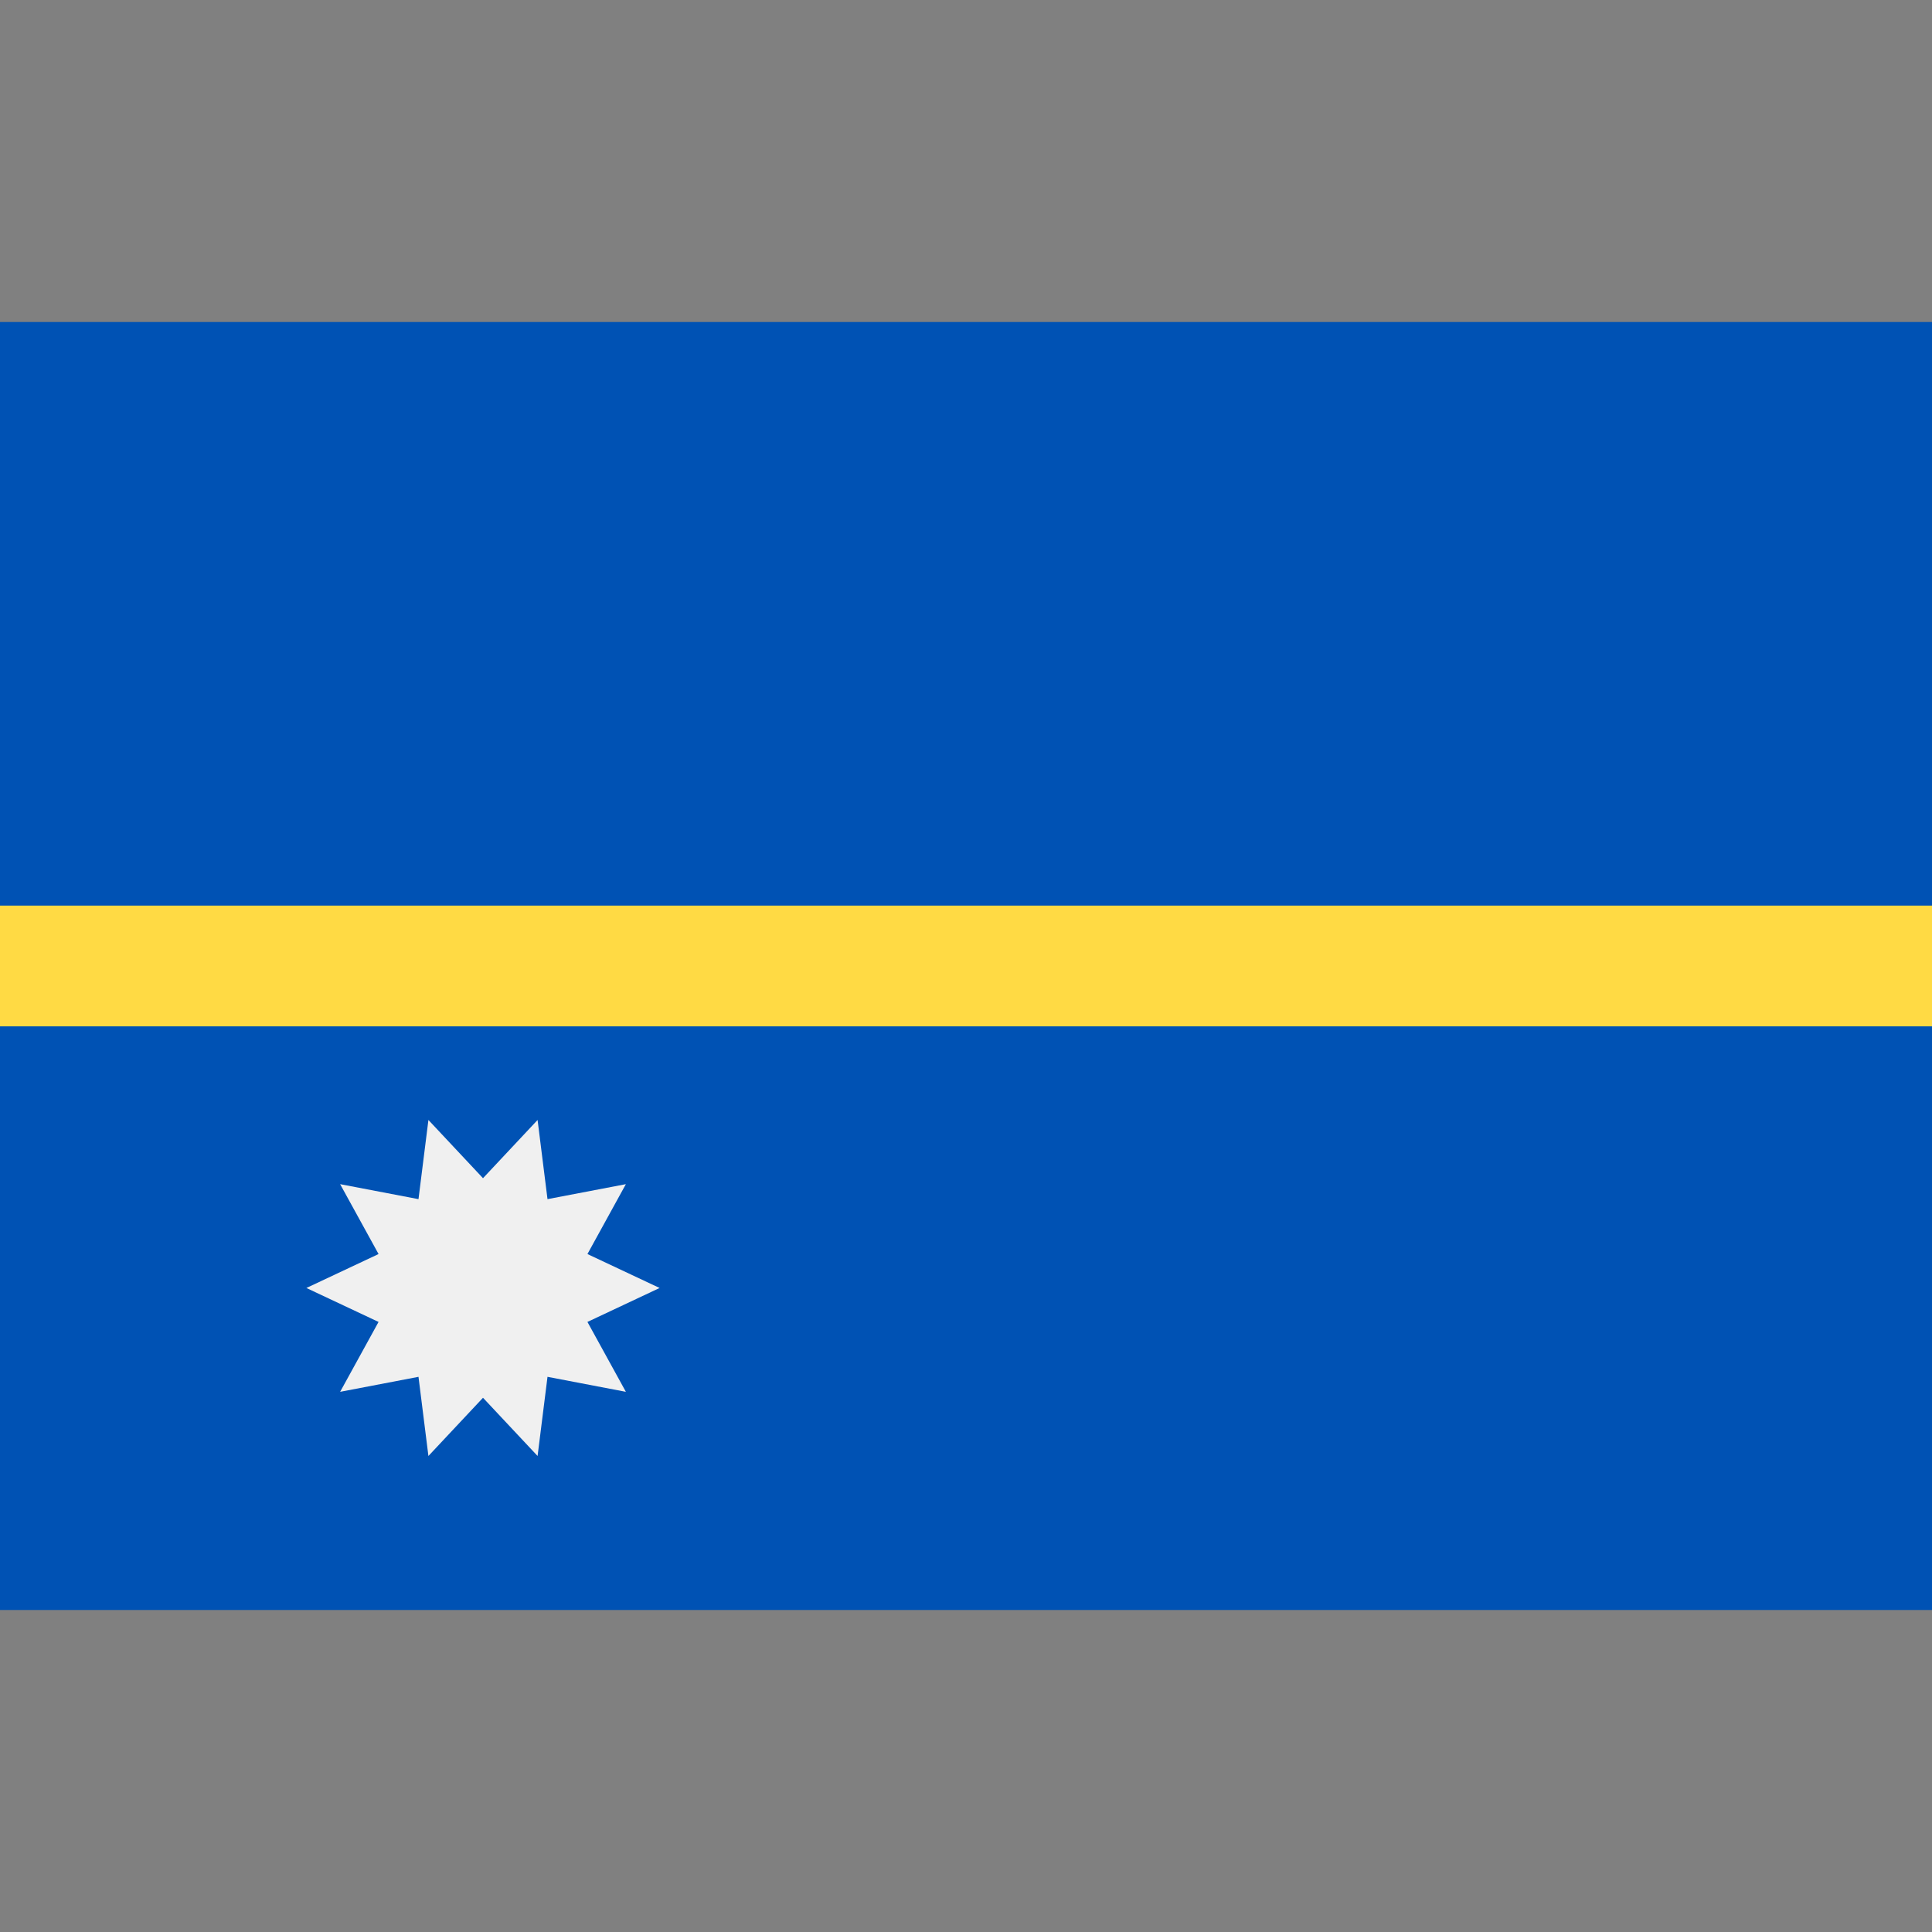
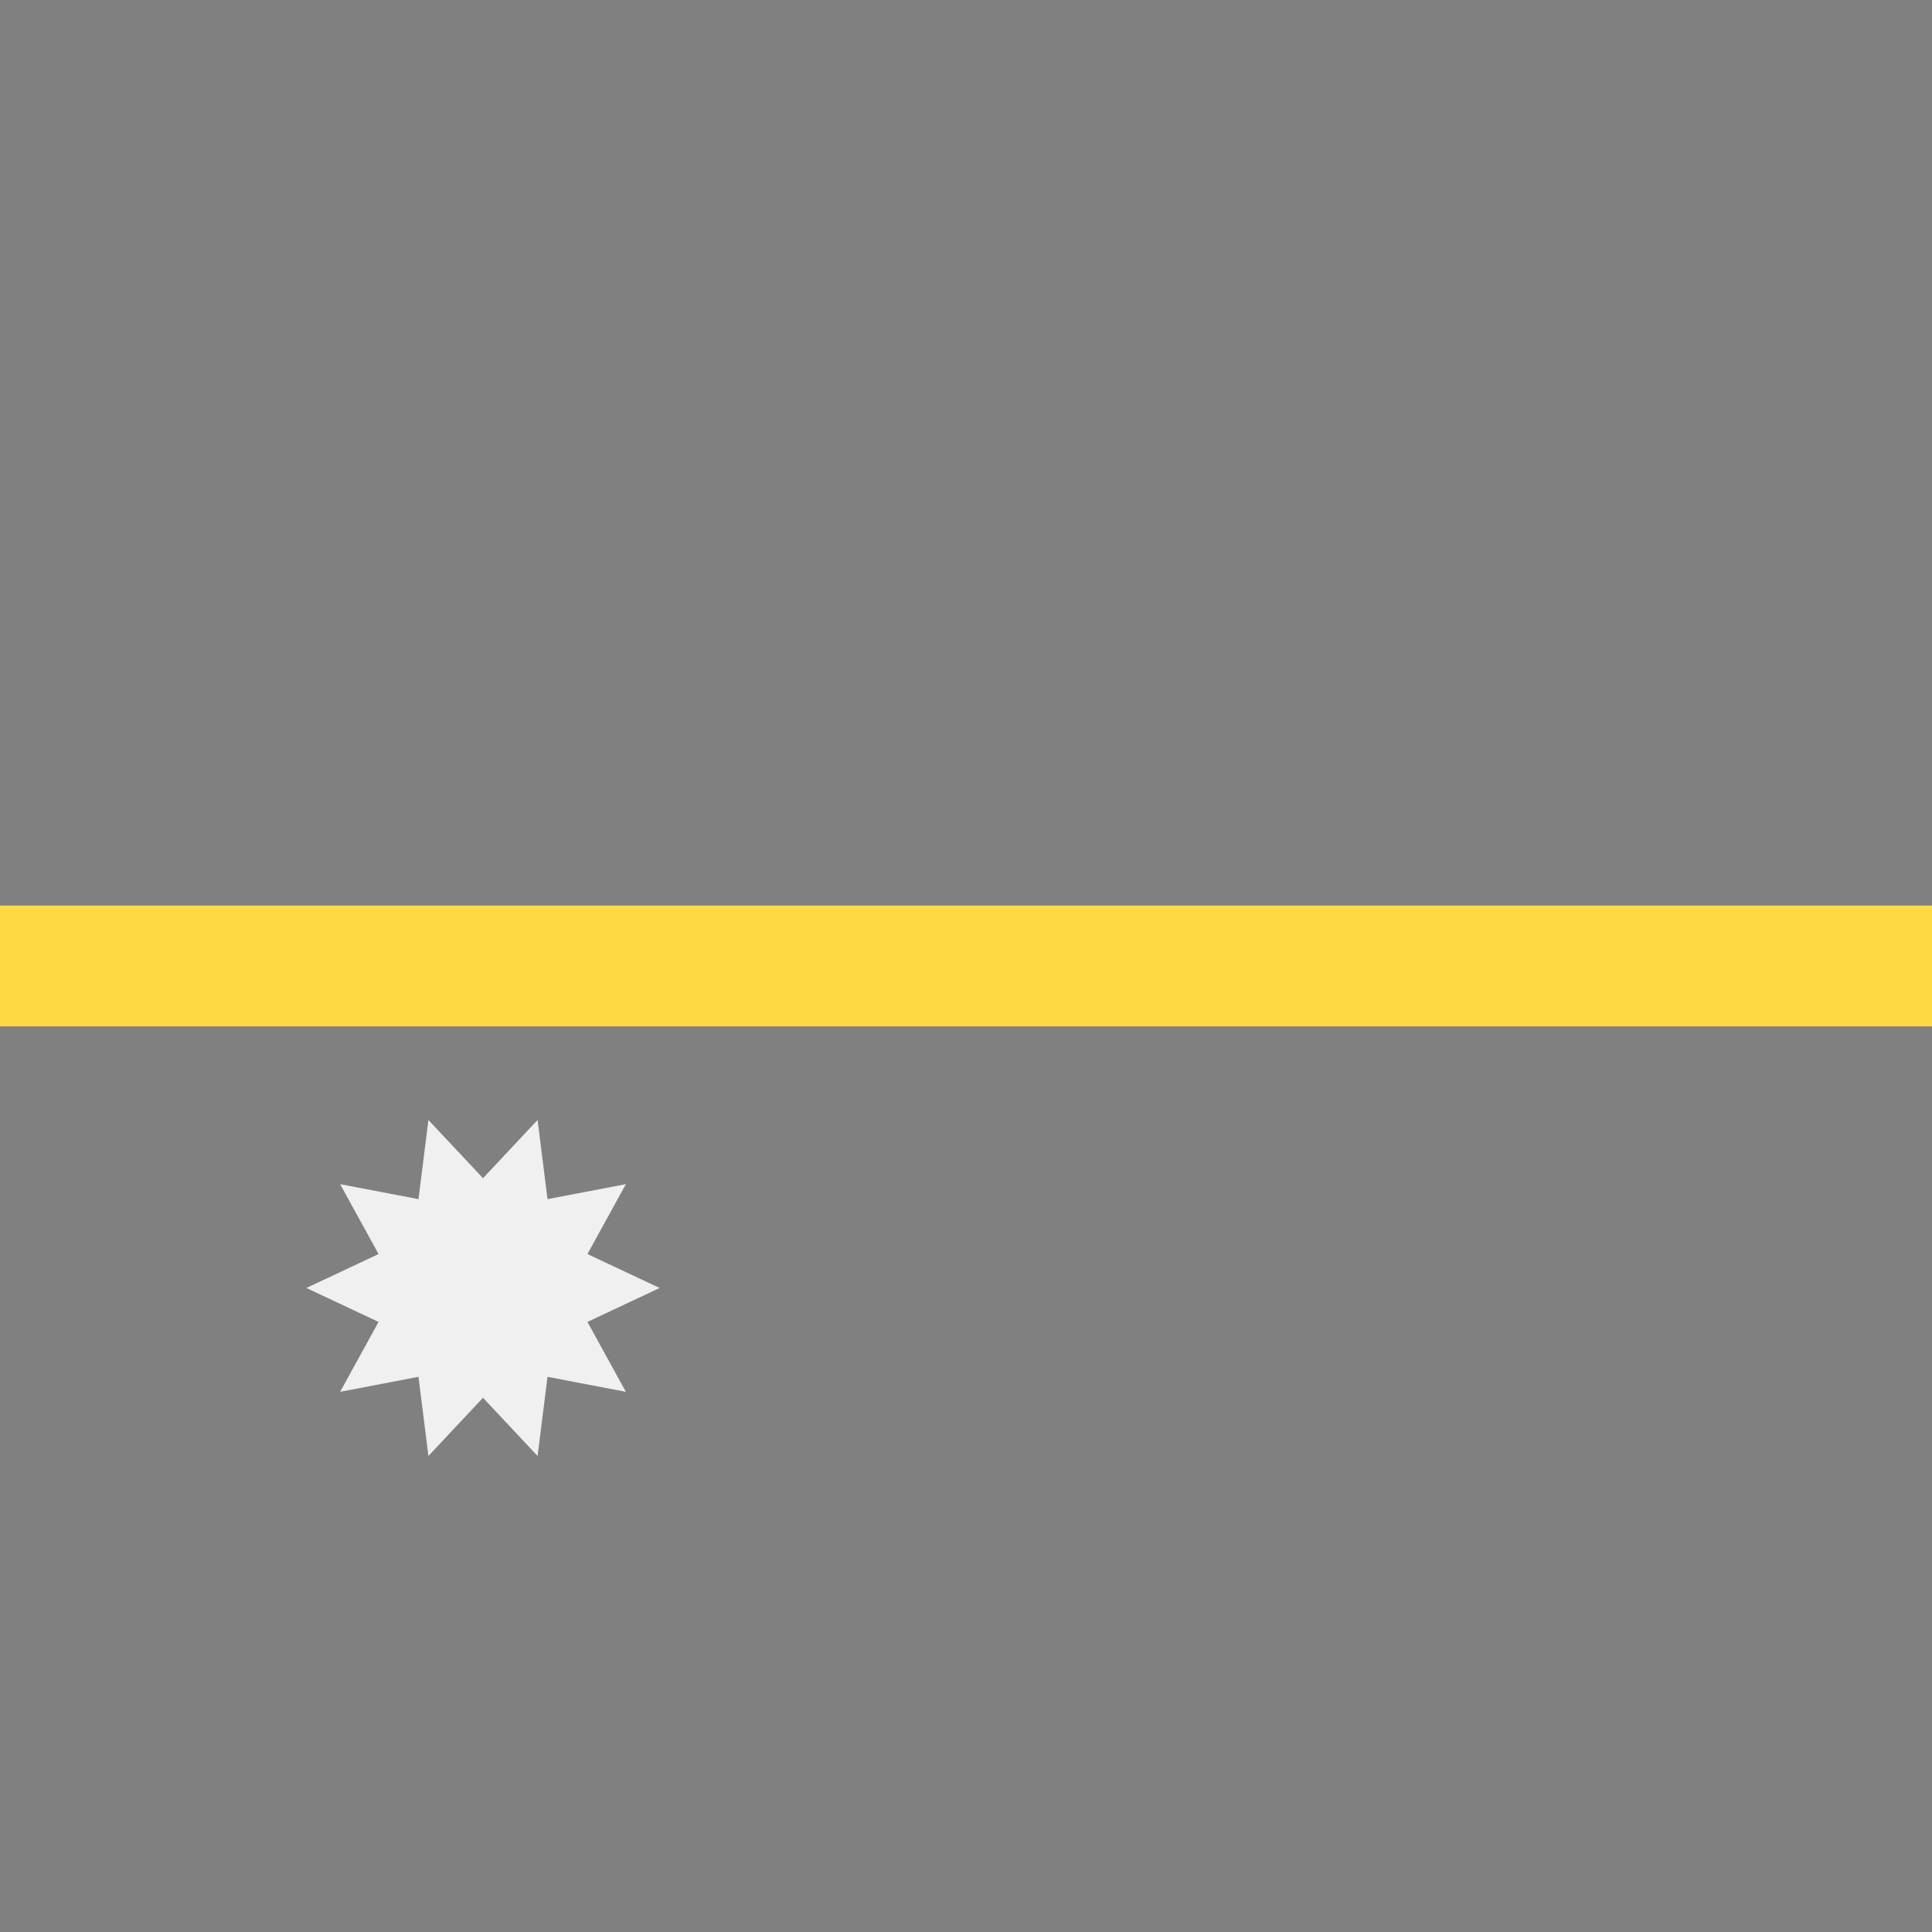
<svg xmlns="http://www.w3.org/2000/svg" version="1.1" id="Capa_1" x="0px" y="0px" viewBox="0 0 512 512" style="enable-background:new 0 0 512 512;" xml:space="preserve">
  <rect x="0" y="0" width="512" height="512" fill="#808080" stroke="none" />
-   <rect y="85.337" style="fill:#0052B4;" width="512" height="341.326" />
  <rect y="239.994" style="fill:#FFDA44;" width="512" height="32" />
  <polygon style="fill:#F0F0F0;" points="174.802,341.329 155.678,350.325 165.862,368.846 145.095,364.873 142.464,385.851   128,370.422 113.535,385.851 110.905,364.873 90.138,368.846 100.321,350.325 81.198,341.329 100.322,332.334 90.138,313.814   110.904,317.785 113.536,296.807 128,312.236 142.465,296.807 145.095,317.785 165.862,313.814 155.679,332.335 " />
  <g>
</g>
  <g>
</g>
  <g>
</g>
  <g>
</g>
  <g>
</g>
  <g>
</g>
  <g>
</g>
  <g>
</g>
  <g>
</g>
  <g>
</g>
  <g>
</g>
  <g>
</g>
  <g>
</g>
  <g>
</g>
  <g>
</g>
</svg>